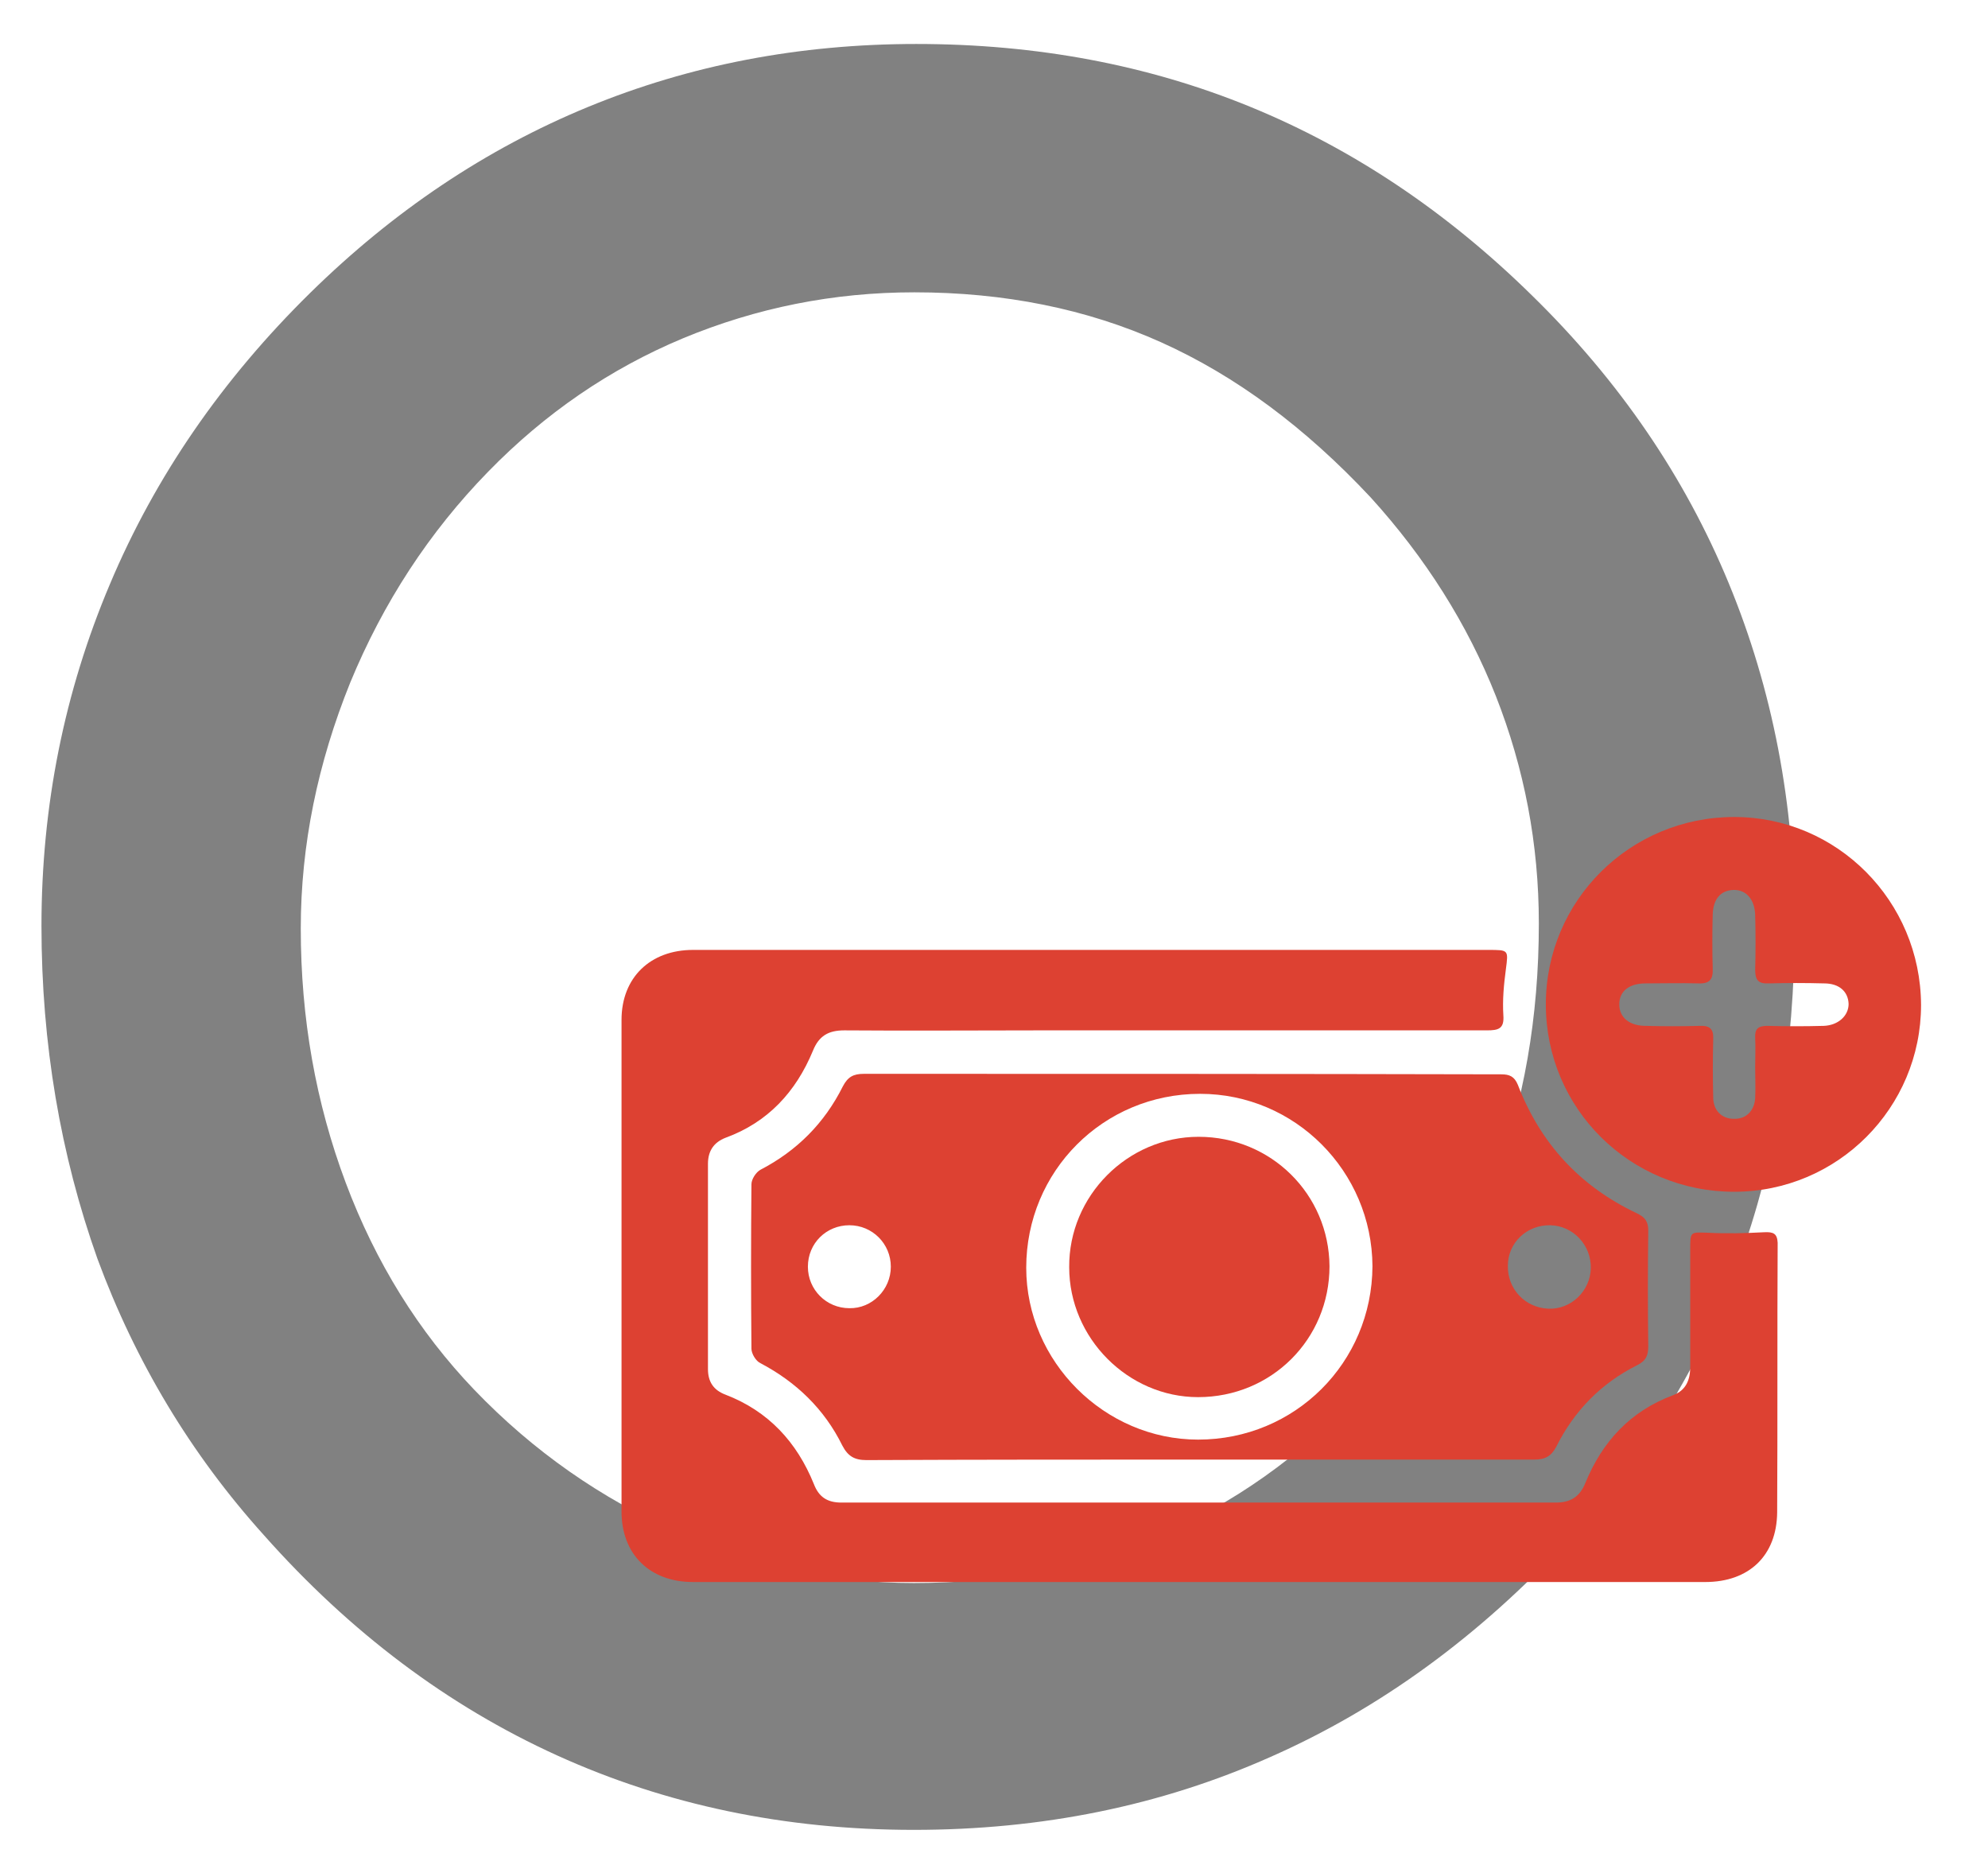
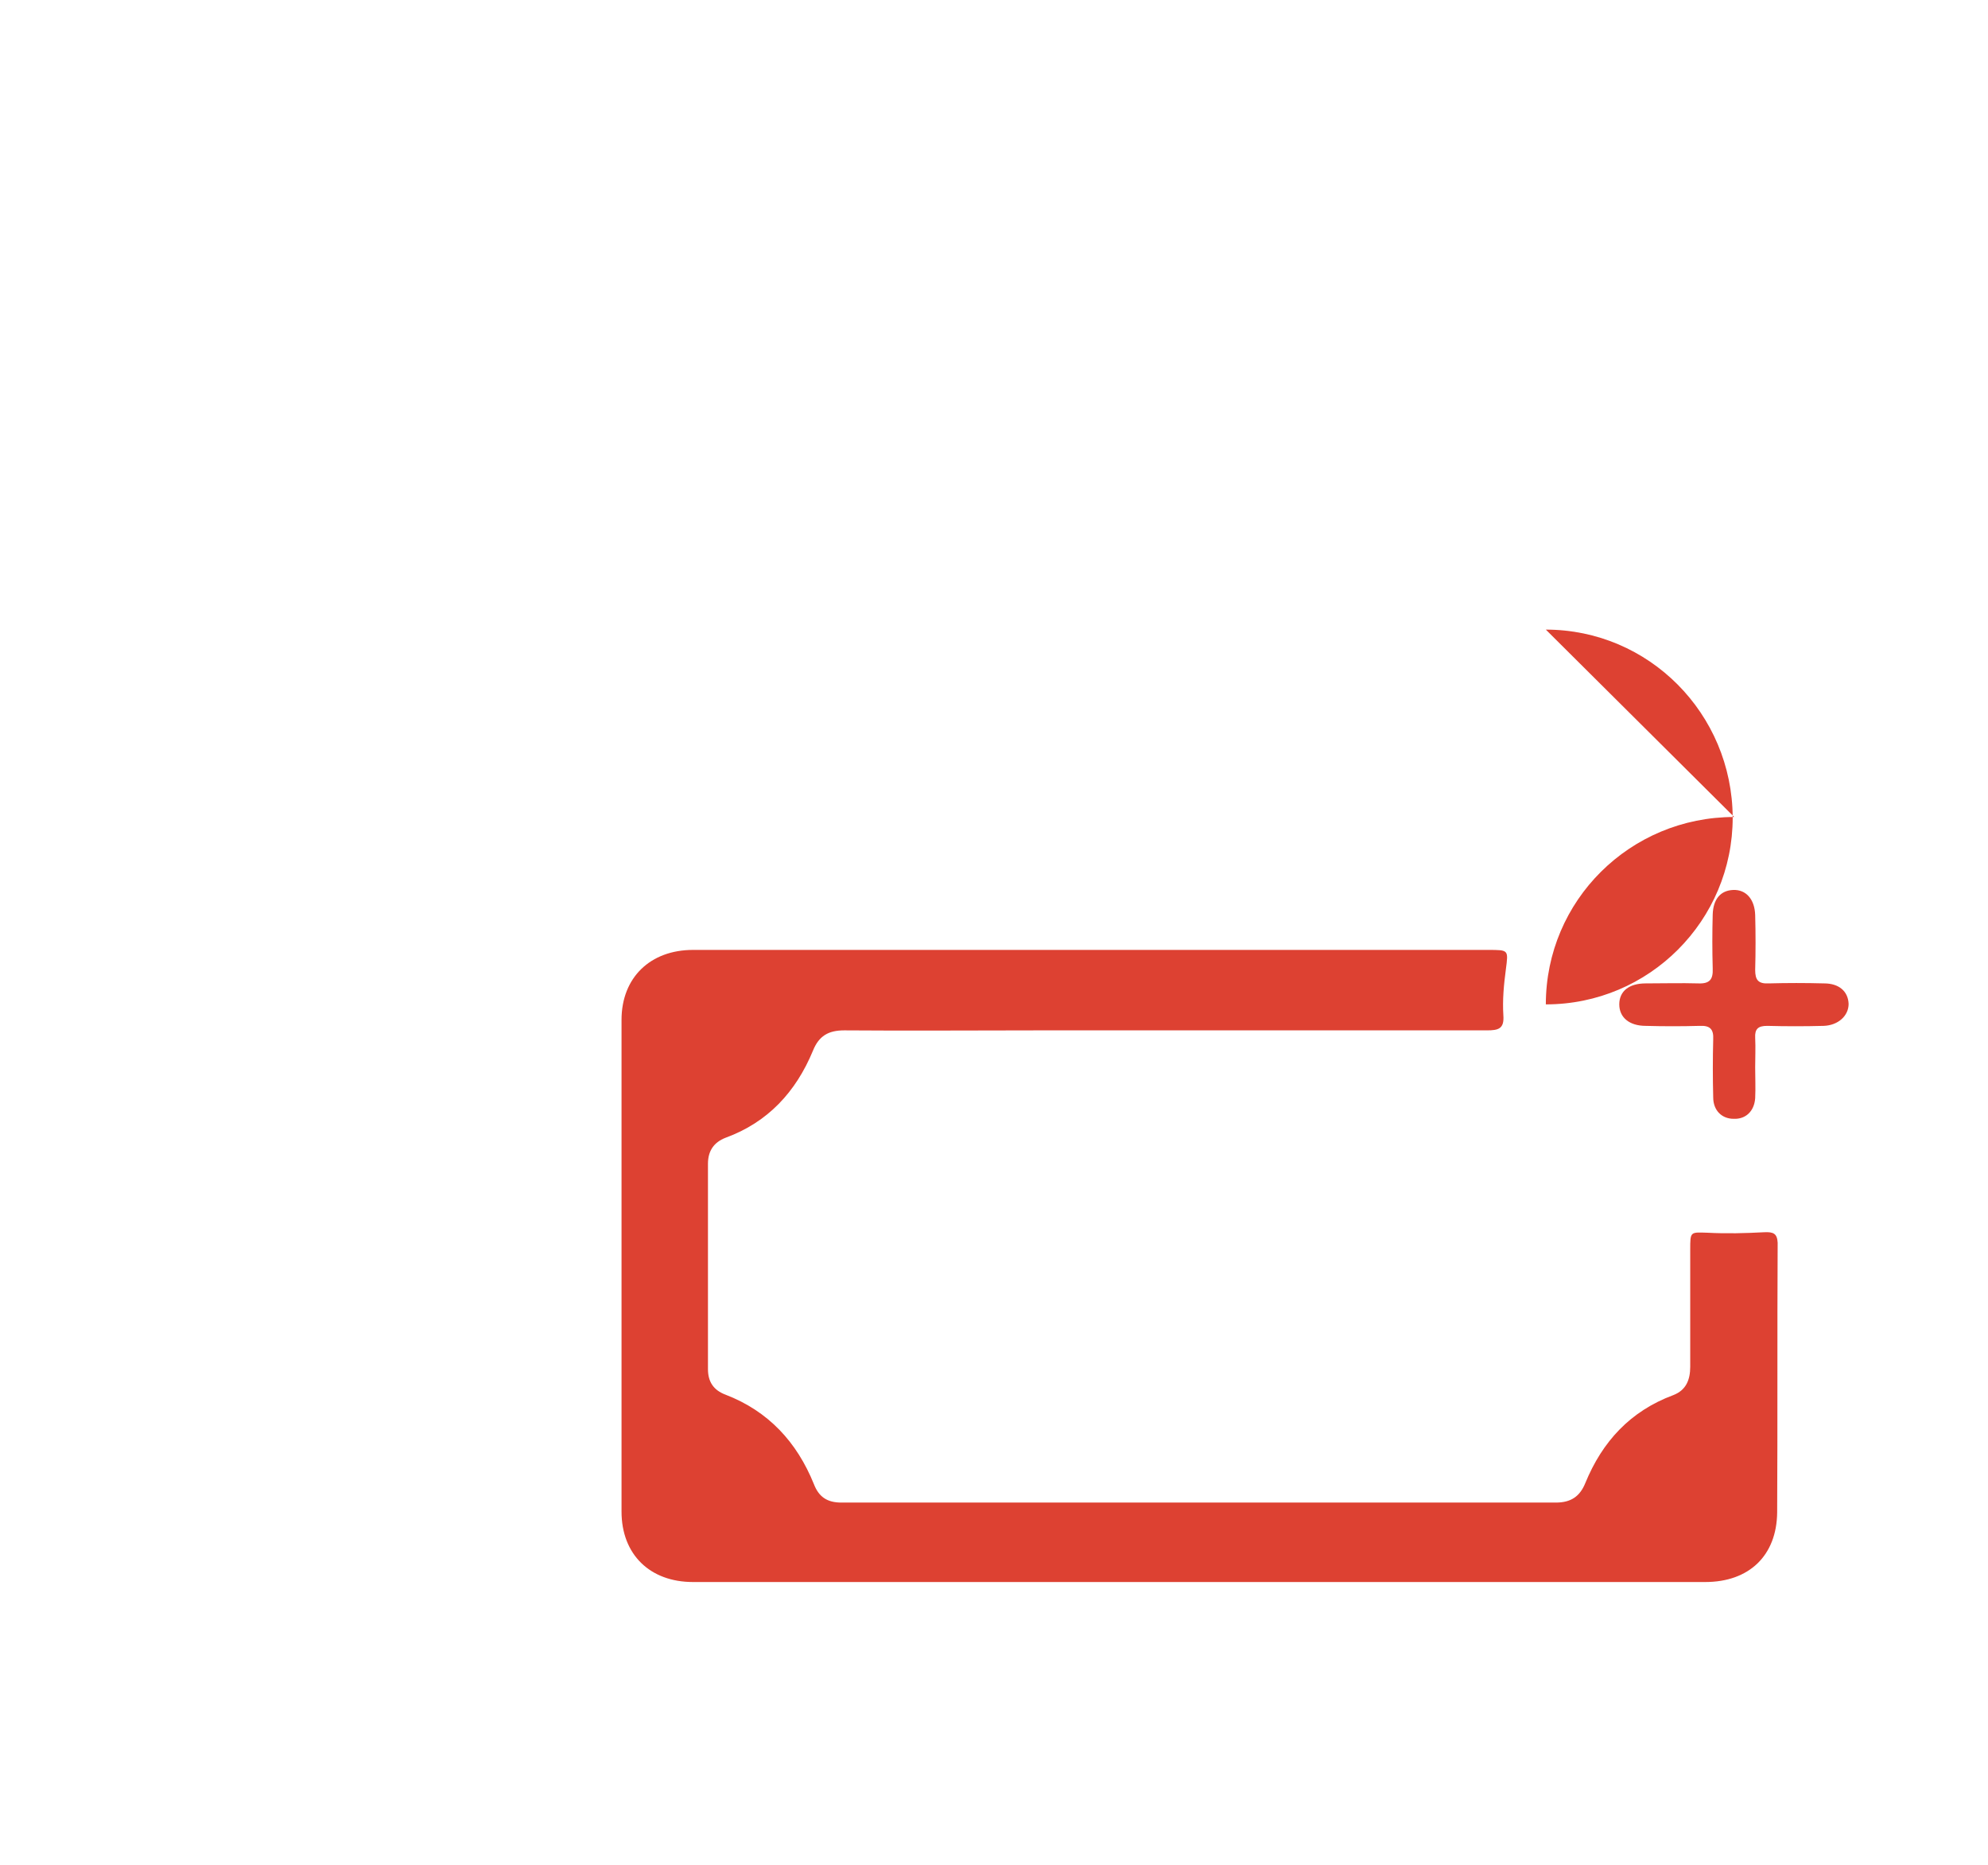
<svg xmlns="http://www.w3.org/2000/svg" id="Ebene_1" version="1.1" viewBox="0 0 397.9 373.3">
-   <path d="M60.2,185.8c0,18,3,34.9,9,50.9,6,16,14.6,29.8,25.7,41.4,11.8,12.3,25.4,21.8,40.8,28.6,15.4,6.8,31.1,10.1,47.2,10.1,35.6,0,65.3-12.6,89.2-37.9,23.9-25.3,35.9-56.6,35.9-94.1,0-15.9-2.9-31-8.6-45.5-5.7-14.4-14.1-27.7-25.1-39.8-13.1-14-27-24.3-41.9-31-14.9-6.7-31.4-10-49.4-10-16.2,0-31.6,3.1-46.3,9.2-14.6,6.1-27.6,15-39,26.7-11.8,12.1-21,26.2-27.6,42.2-6.5,16.1-9.9,32.5-9.9,49.2M8.3,185.3c0-24.1,4.6-46.9,13.7-68.4,9.1-21.6,22.5-41,40.1-58.3,16.7-16.4,35.2-28.8,55.6-37.2,20.4-8.4,42.3-12.6,65.7-12.6,24.1,0,46.4,4.2,66.9,12.6,20.5,8.4,39.3,21,56.3,37.7,17.5,17.1,30.6,36.3,39.4,57.6,8.8,21.3,13.2,44.2,13.2,68.7s-3.8,46.9-11.3,67.4c-7.6,20.5-18.9,39-34,55.4-17.8,19.2-37.6,33.7-59.6,43.4-22,9.8-45.8,14.6-71.4,14.6-25.8,0-49.6-5-71.4-14.9s-41.4-24.6-58.7-44.1c-14.6-16.2-25.7-34.7-33.3-55.3-7.4-20.8-11.2-43-11.2-66.6" fill="#818181" />
  <g>
    <path d="M353.1,246.6c-3.8.2-7.5.3-11.3.1-3.5-.1-3.5-.3-3.5,3.4v23.4c0,2.6-.8,4.7-3.4,5.7-8.6,3.2-14.2,9.3-17.6,17.6-1.1,2.7-2.9,3.9-5.9,3.9h-143c-2.8,0-4.5-1.1-5.5-3.7-3.4-8.4-9.1-14.6-17.7-17.9-2.4-.9-3.5-2.6-3.5-5.1v-41.1c0-2.6,1.2-4.3,3.5-5.2,8.5-3.1,14.1-9.2,17.5-17.4,1.2-3,3.1-4.1,6.3-4.1,12.9.1,25.9,0,38.8,0h89.8c2.3,0,3.5-.3,3.3-3-.2-3.1.1-6.2.5-9.2.5-3.9.6-3.9-3.5-3.9h-159.2c-8.5,0-14.3,5.5-14.3,14v98.4c0,8.6,5.7,14.1,14.3,14.1h202.6c8.8,0,14.3-5.3,14.4-13.9.1-18,0-36,.1-54-.1-1.8-.8-2.2-2.7-2.1h0Z" fill="#dd4132" />
-     <path d="M172.9,214.9c-2.1,0-3.2.6-4.2,2.5-3.7,7.4-9.2,12.9-16.5,16.7-.9.5-1.8,1.9-1.8,2.9-.1,11-.1,21.9,0,32.9,0,1,.9,2.5,1.8,2.9,7.2,3.8,12.8,9.2,16.4,16.5,1.1,2.1,2.4,2.9,4.8,2.9,22.2-.1,44.4-.1,66.6-.1h67.1c2.2,0,3.4-.7,4.4-2.6,3.6-7.2,9-12.7,16.2-16.3,1.8-.9,2.2-2,2.2-3.8-.1-7.7-.1-15.4,0-23.1,0-1.8-.6-2.7-2.3-3.5-11.4-5.4-19.3-14-23.8-25.7-.7-1.7-1.7-2.1-3.3-2.1-42.6-.1-85.1-.1-127.6-.1h0ZM170,261.8c-4.6,0-8.3-3.7-8.3-8.3,0-4.7,3.7-8.3,8.3-8.3s8.3,3.7,8.3,8.3-3.8,8.4-8.3,8.3ZM239.8,288.1c-18.7,0-34.4-15.6-34.4-34.4,0-19.3,15.4-34.8,34.8-34.8,19,0,34.4,15.5,34.5,34.5-.1,19.3-15.5,34.7-34.9,34.7h0ZM310.3,245.2c4.5.1,8.2,3.9,8.1,8.6-.1,4.6-4,8.3-8.5,8.1-4.7-.2-8.2-4-8.1-8.6,0-4.6,3.8-8.2,8.5-8.1h0Z" fill="#dd4132" />
-     <path d="M347.1,163.5c-20.8,0-37.7,16.7-37.7,37.5s16.8,37.5,37.7,37.5c20.7,0,37.4-16.8,37.4-37.4-.1-20.8-16.8-37.6-37.4-37.6ZM365,205.3c-3.8.1-7.5.1-11.3,0-1.8,0-2.5.6-2.4,2.4.1,2,0,3.9,0,5.9h0c0,2.1.1,4.1,0,6.2-.2,2.6-1.9,4.2-4.3,4.1-2.4,0-4.1-1.7-4.1-4.3-.1-3.9-.1-7.7,0-11.6.1-2-.6-2.8-2.7-2.7-3.6.1-7.2.1-10.8,0-3.3,0-5.3-1.7-5.3-4.3s1.9-4.2,5.3-4.2c3.5,0,7-.1,10.5,0,2.3.1,3-.8,2.9-3-.1-3.6-.1-7.2,0-10.8.1-3.1,1.6-4.8,4.1-4.9,2.6-.1,4.3,1.9,4.4,5,.1,3.7.1,7.4,0,11,0,2,.6,2.8,2.7,2.7,3.7-.1,7.4-.1,11.1,0,3,0,4.8,1.6,4.9,4.1,0,2.4-2.1,4.3-5,4.4h0Z" fill="#dd4132" />
-     <path d="M239.9,227.5c-14.2,0-26,11.8-25.9,26.1,0,14.2,11.8,26,25.8,26,14.7,0,26.3-11.6,26.3-26.2-.1-14.4-11.7-25.9-26.2-25.9h0Z" fill="#dd4132" />
+     <path d="M347.1,163.5c-20.8,0-37.7,16.7-37.7,37.5c20.7,0,37.4-16.8,37.4-37.4-.1-20.8-16.8-37.6-37.4-37.6ZM365,205.3c-3.8.1-7.5.1-11.3,0-1.8,0-2.5.6-2.4,2.4.1,2,0,3.9,0,5.9h0c0,2.1.1,4.1,0,6.2-.2,2.6-1.9,4.2-4.3,4.1-2.4,0-4.1-1.7-4.1-4.3-.1-3.9-.1-7.7,0-11.6.1-2-.6-2.8-2.7-2.7-3.6.1-7.2.1-10.8,0-3.3,0-5.3-1.7-5.3-4.3s1.9-4.2,5.3-4.2c3.5,0,7-.1,10.5,0,2.3.1,3-.8,2.9-3-.1-3.6-.1-7.2,0-10.8.1-3.1,1.6-4.8,4.1-4.9,2.6-.1,4.3,1.9,4.4,5,.1,3.7.1,7.4,0,11,0,2,.6,2.8,2.7,2.7,3.7-.1,7.4-.1,11.1,0,3,0,4.8,1.6,4.9,4.1,0,2.4-2.1,4.3-5,4.4h0Z" fill="#dd4132" />
  </g>
</svg>